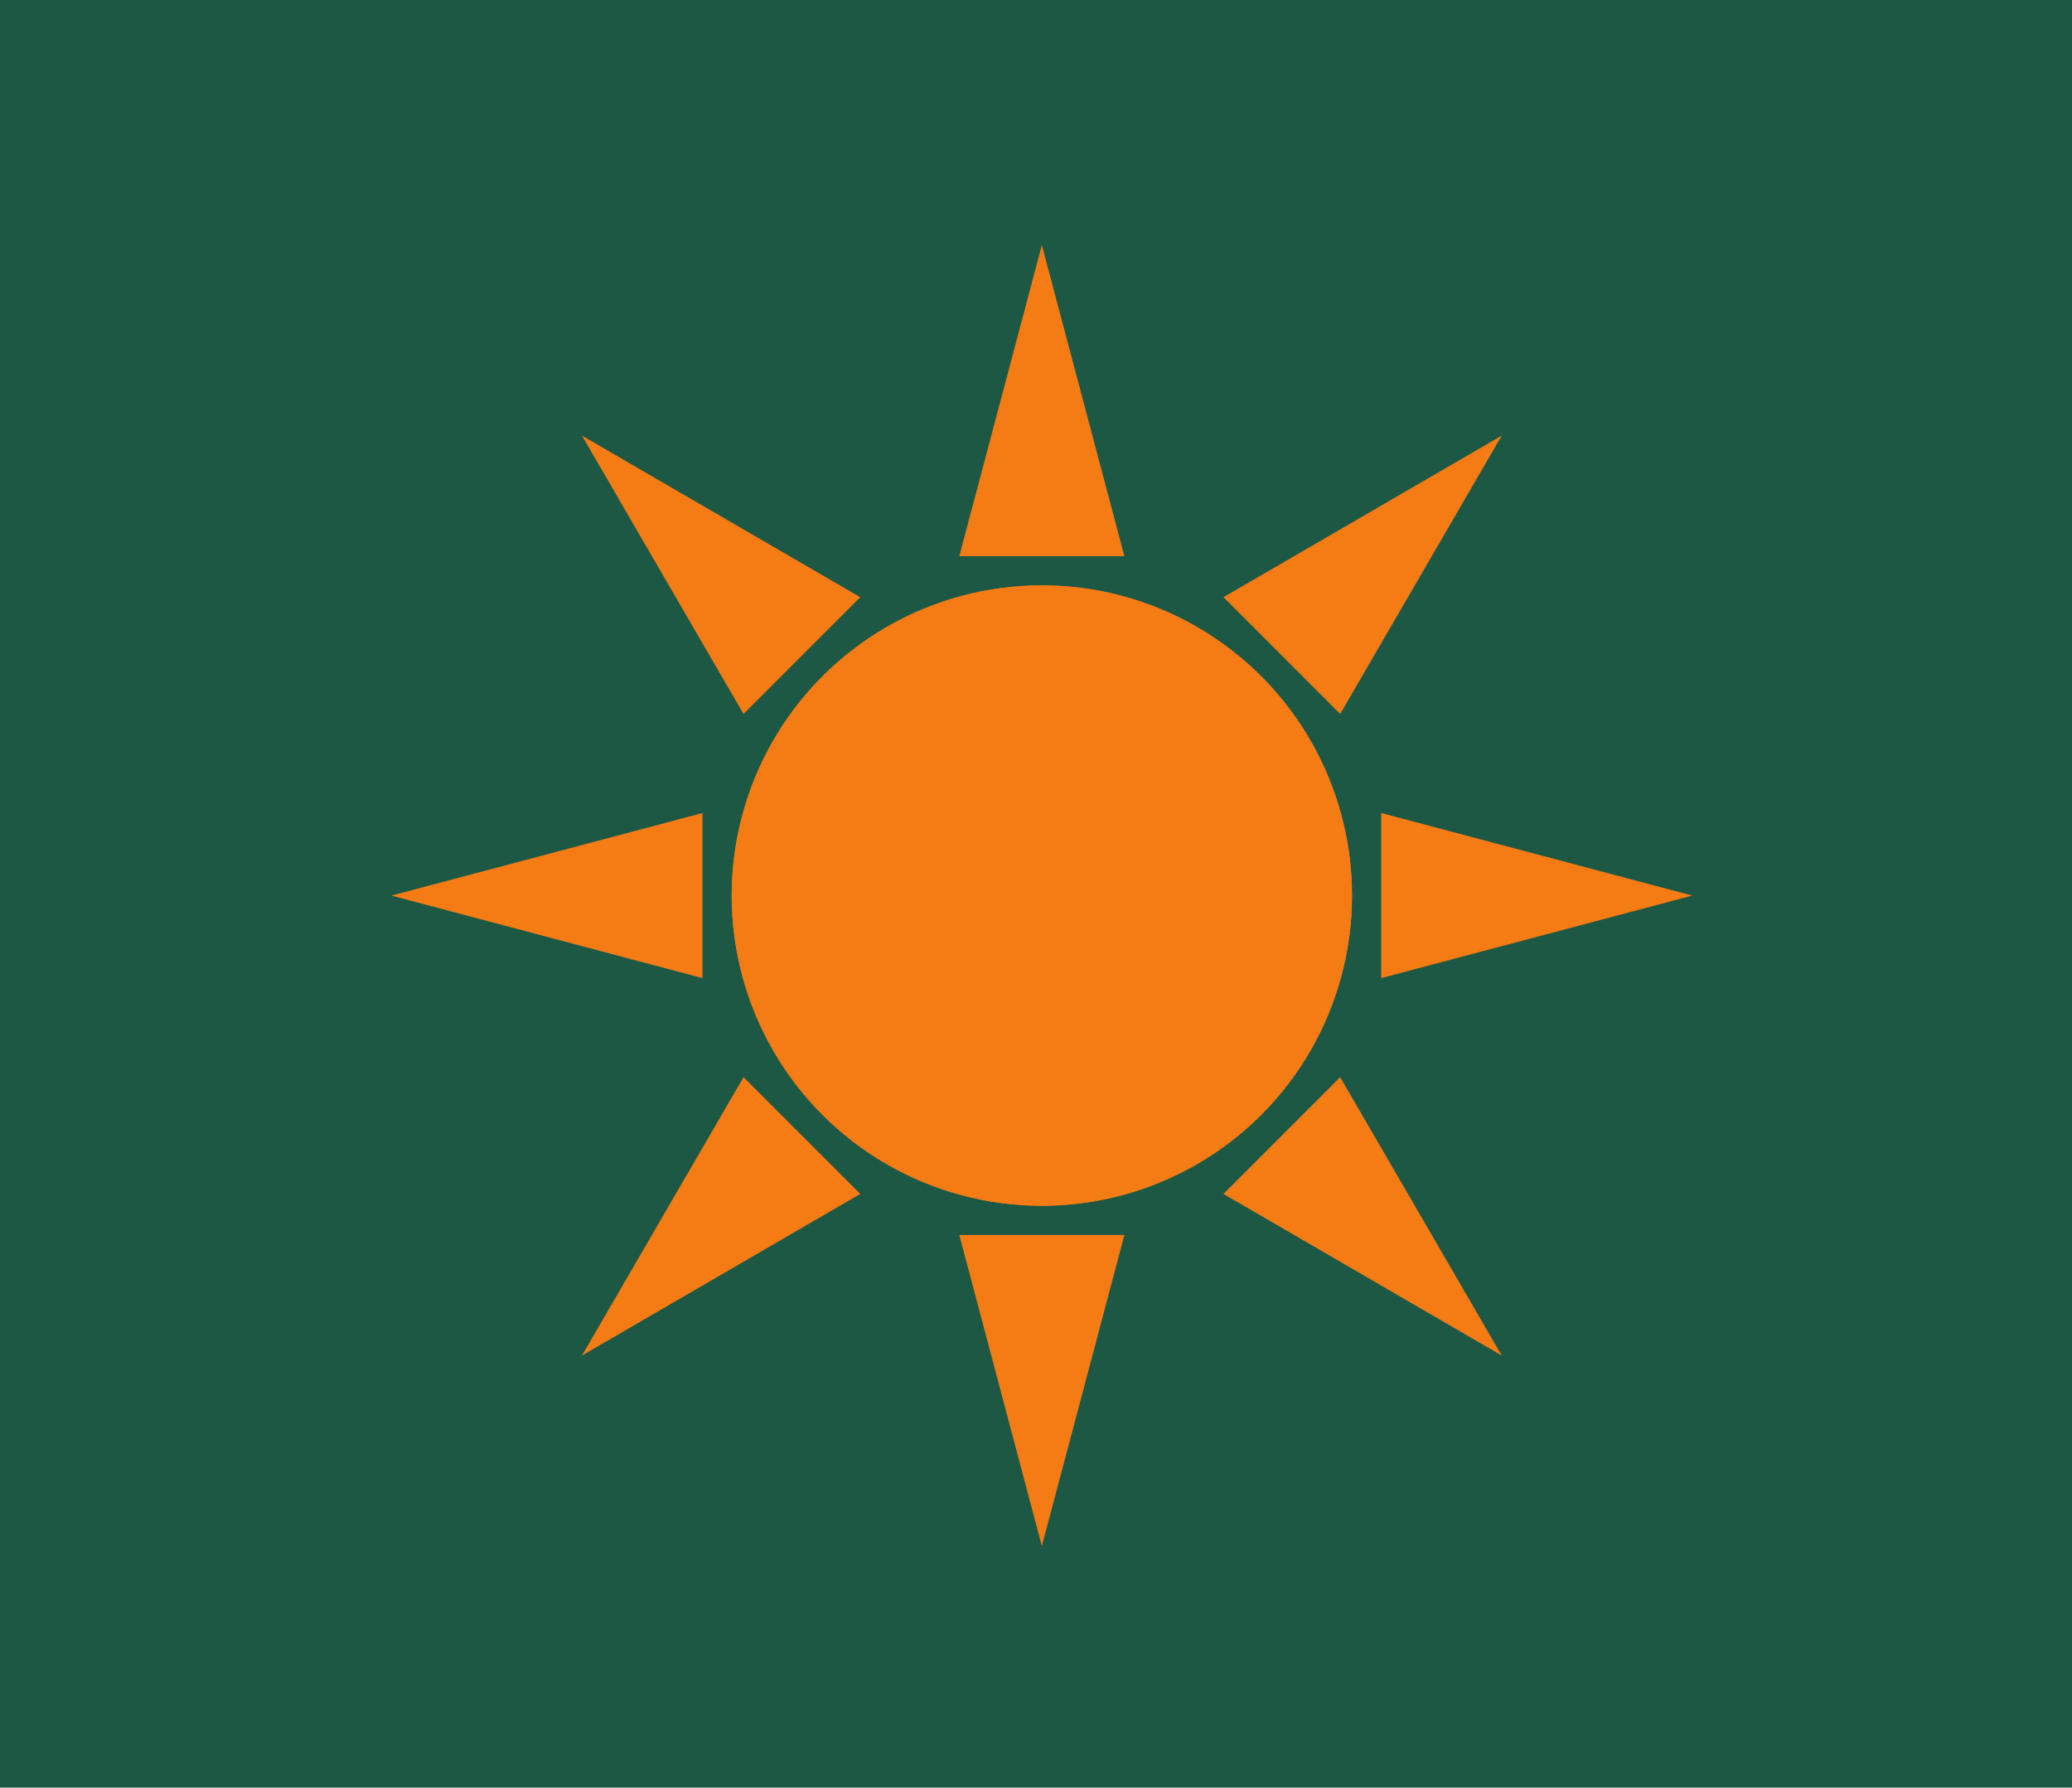
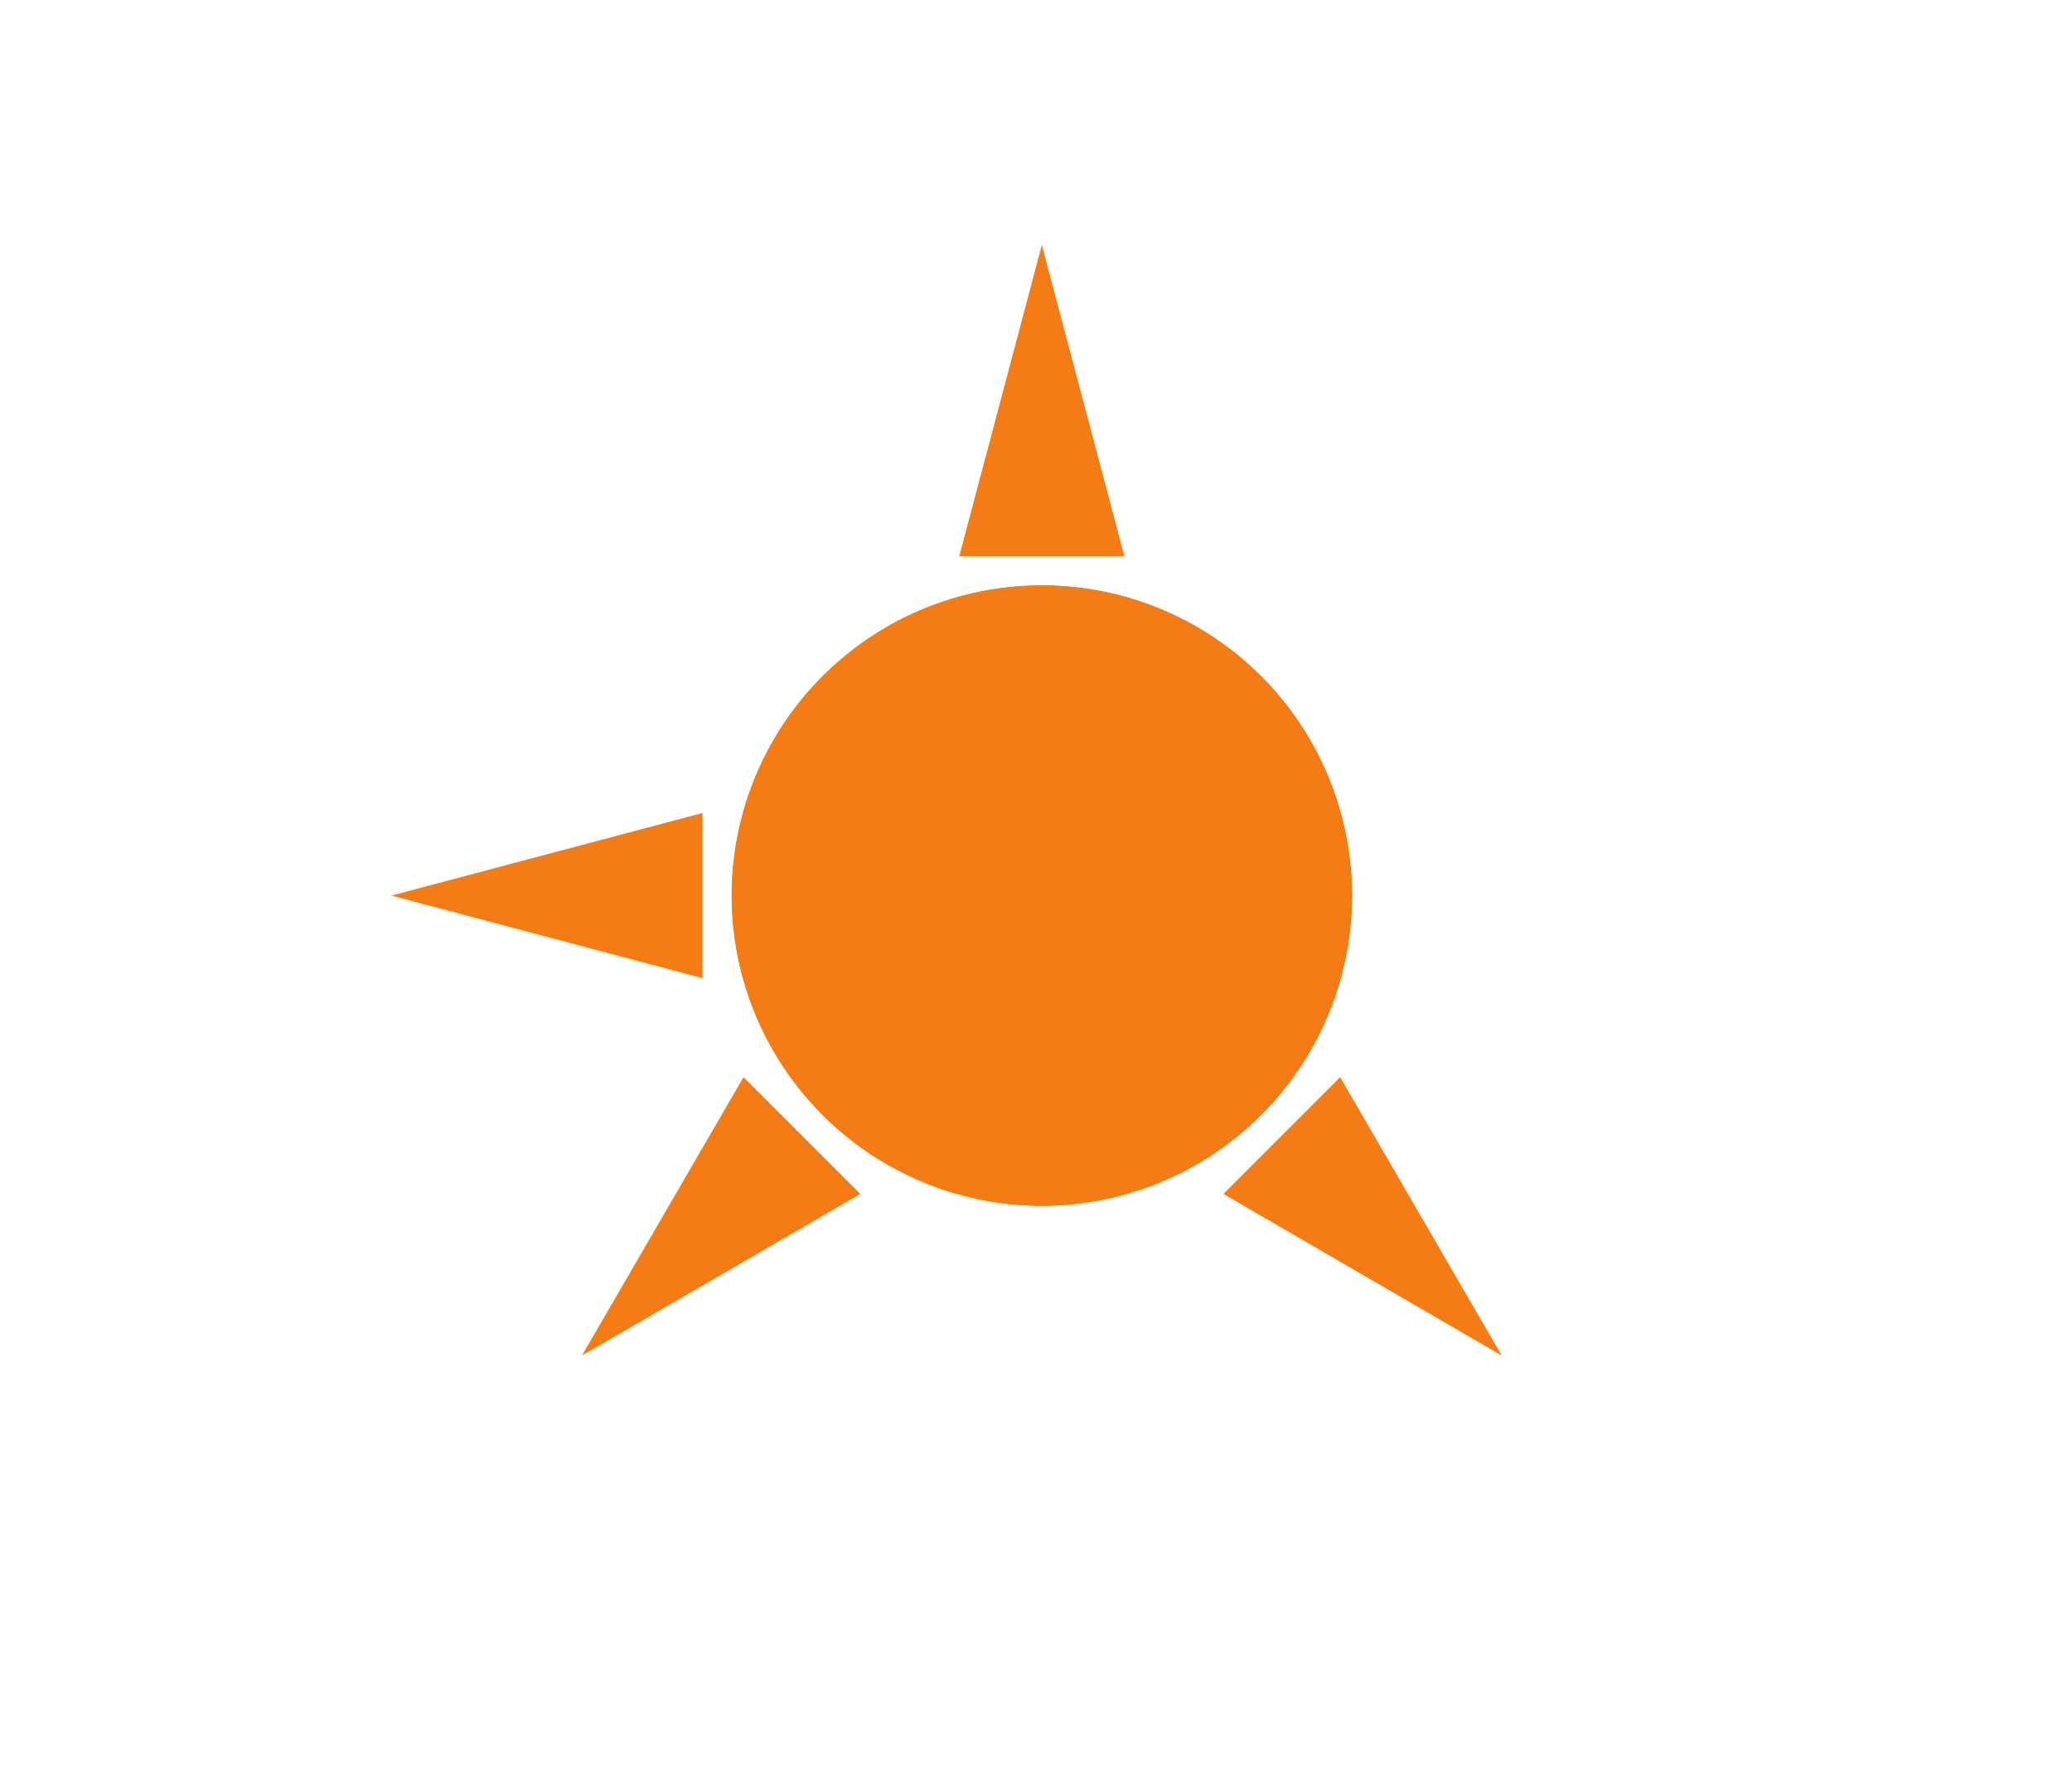
<svg xmlns="http://www.w3.org/2000/svg" xmlns:ns1="http://sodipodi.sourceforge.net/DTD/sodipodi-0.dtd" xmlns:ns2="http://www.inkscape.org/namespaces/inkscape" width="180mm" height="155.271mm" viewBox="0 0 180 155.271" version="1.1" id="svg5" xml:space="preserve">
  <ns1:namedview id="namedview7" pagecolor="#ffffff" bordercolor="#000000" borderopacity="0.25" ns2:showpageshadow="2" ns2:pageopacity="0.0" ns2:pagecheckerboard="0" ns2:deskcolor="#d1d1d1" ns2:document-units="mm" showgrid="false" showguides="true" />
  <defs id="defs2" />
  <g ns2:label="Warstwa 1" ns2:groupmode="layer" id="layer1" transform="translate(744.718,354.237)">
-     <rect style="fill:#1c5844;fill-opacity:1;stroke:none;stroke-width:3.596;stroke-dasharray:none;stroke-opacity:1" id="rect170968" width="180" height="155.271" x="-744.718" y="-354.237" ns2:export-filename="Surland.svg" ns2:export-xdpi="96" ns2:export-ydpi="96" />
    <g id="g211815-6" transform="matrix(0.913,0,0,0.913,627.642,110.619)">
      <circle style="opacity:1;fill:#f57b15;fill-opacity:1;stroke:none;stroke-width:3.442;stroke-dasharray:none;stroke-opacity:1" id="path209035-7" cx="-1404" cy="-423.951" r="29.511" />
      <path id="rect211591-8" style="opacity:1;fill:#f57b15;stroke-width:3.027" d="m -1404,-485.841 7.855,29.6 h -15.71 z" ns1:nodetypes="cccc" />
-       <path id="rect211591-1-1" style="fill:#f57b15;stroke-width:3.027" d="m -1404,-362.061 7.855,-29.6 h -15.71 z" ns1:nodetypes="cccc" />
-       <path id="rect211591-6-4" style="fill:#f57b15;stroke-width:3.027" d="m -1342.11,-423.951 -29.6,7.855 v -15.71 z" ns1:nodetypes="cccc" />
+       <path id="rect211591-6-4" style="fill:#f57b15;stroke-width:3.027" d="m -1342.11,-423.951 -29.6,7.855 z" ns1:nodetypes="cccc" />
      <path id="rect211591-1-5-9" style="fill:#f57b15;stroke-width:3.027" d="m -1465.89,-423.951 29.6,7.855 v -15.71 z" ns1:nodetypes="cccc" />
      <g id="g211802-2" transform="rotate(-45,-1415.821,-439.393)">
        <circle style="fill:#f57b15;fill-opacity:1;stroke:none;stroke-width:3.442;stroke-dasharray:none;stroke-opacity:1" id="path209035-3-9" cx="-1418.381" cy="-420.115" r="29.511" />
-         <path id="rect211591-7-3" style="fill:#f57b15;stroke-width:3.027" d="m -1418.381,-482.005 7.855,29.6 h -15.71 z" ns1:nodetypes="cccc" />
        <path id="rect211591-1-3-4" style="fill:#f57b15;stroke-width:3.027" d="m -1418.381,-358.225 7.855,-29.6 h -15.71 z" ns1:nodetypes="cccc" />
-         <path id="rect211591-6-3-4" style="fill:#f57b15;stroke-width:3.027" d="m -1356.491,-420.115 -29.6,7.855 v -15.71 z" ns1:nodetypes="cccc" />
        <path id="rect211591-1-5-8-1" style="fill:#f57b15;stroke-width:3.027" d="m -1480.271,-420.115 29.6,7.855 v -15.71 z" ns1:nodetypes="cccc" />
      </g>
    </g>
  </g>
</svg>